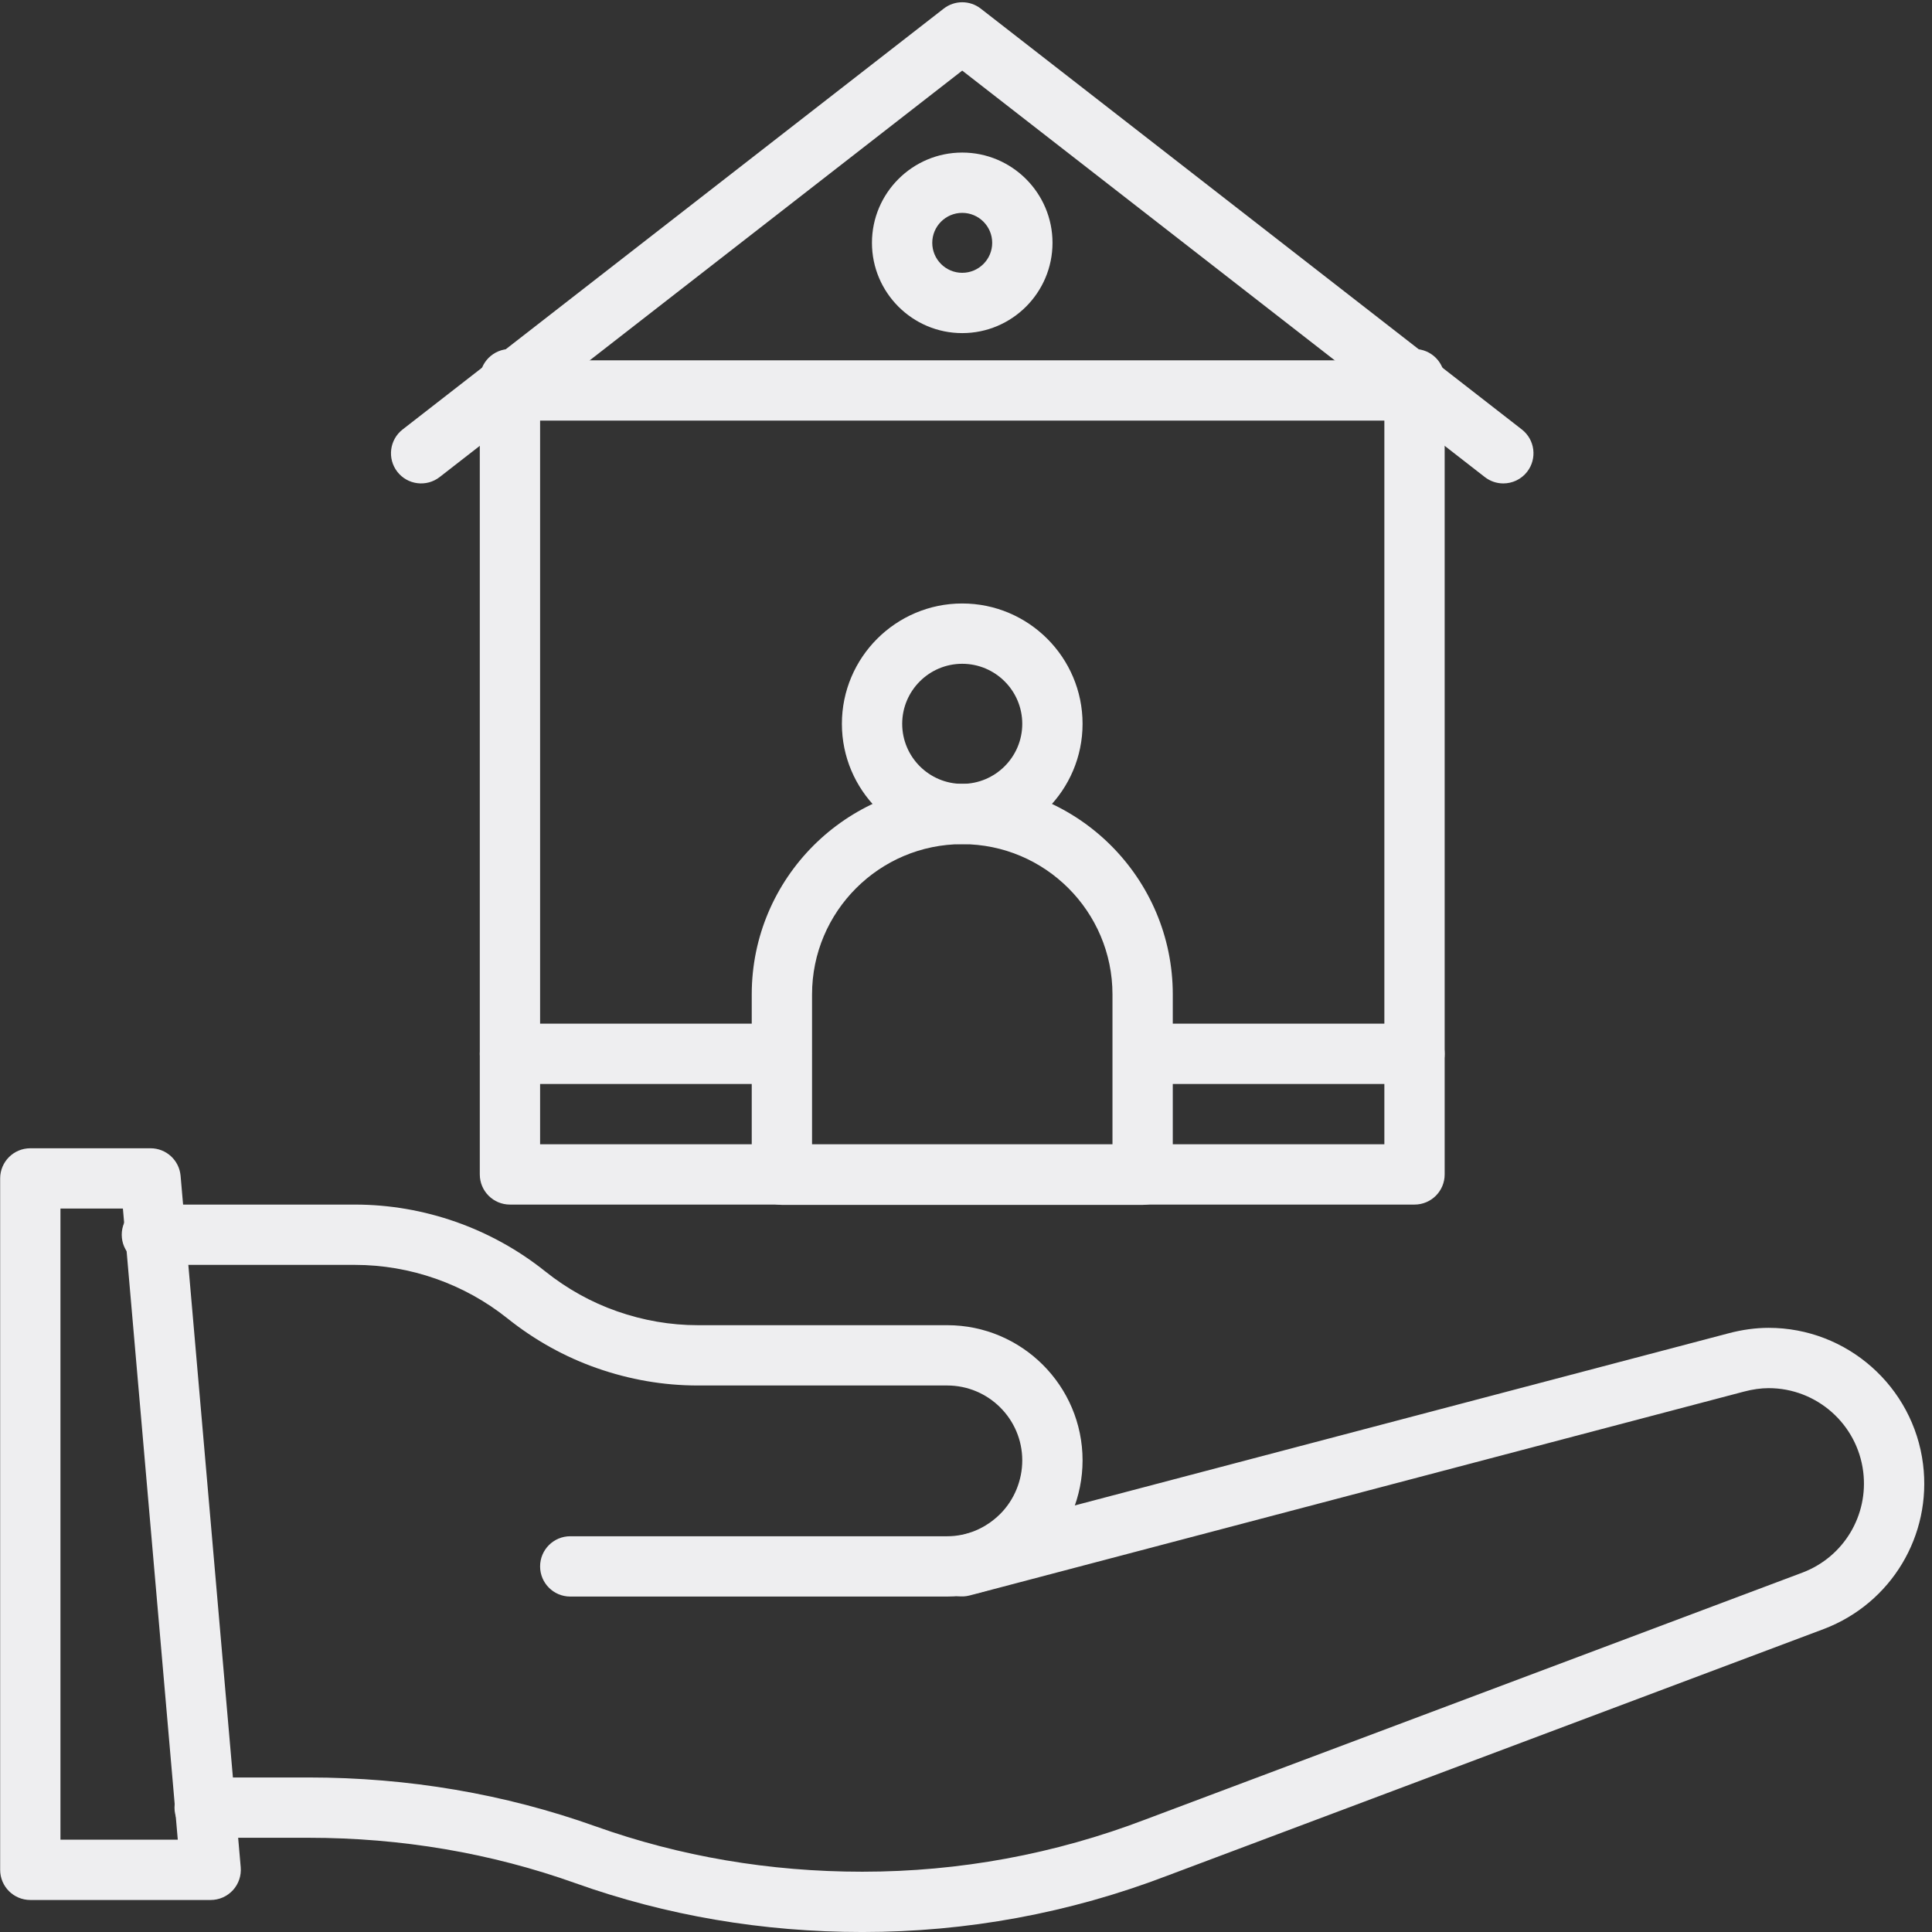
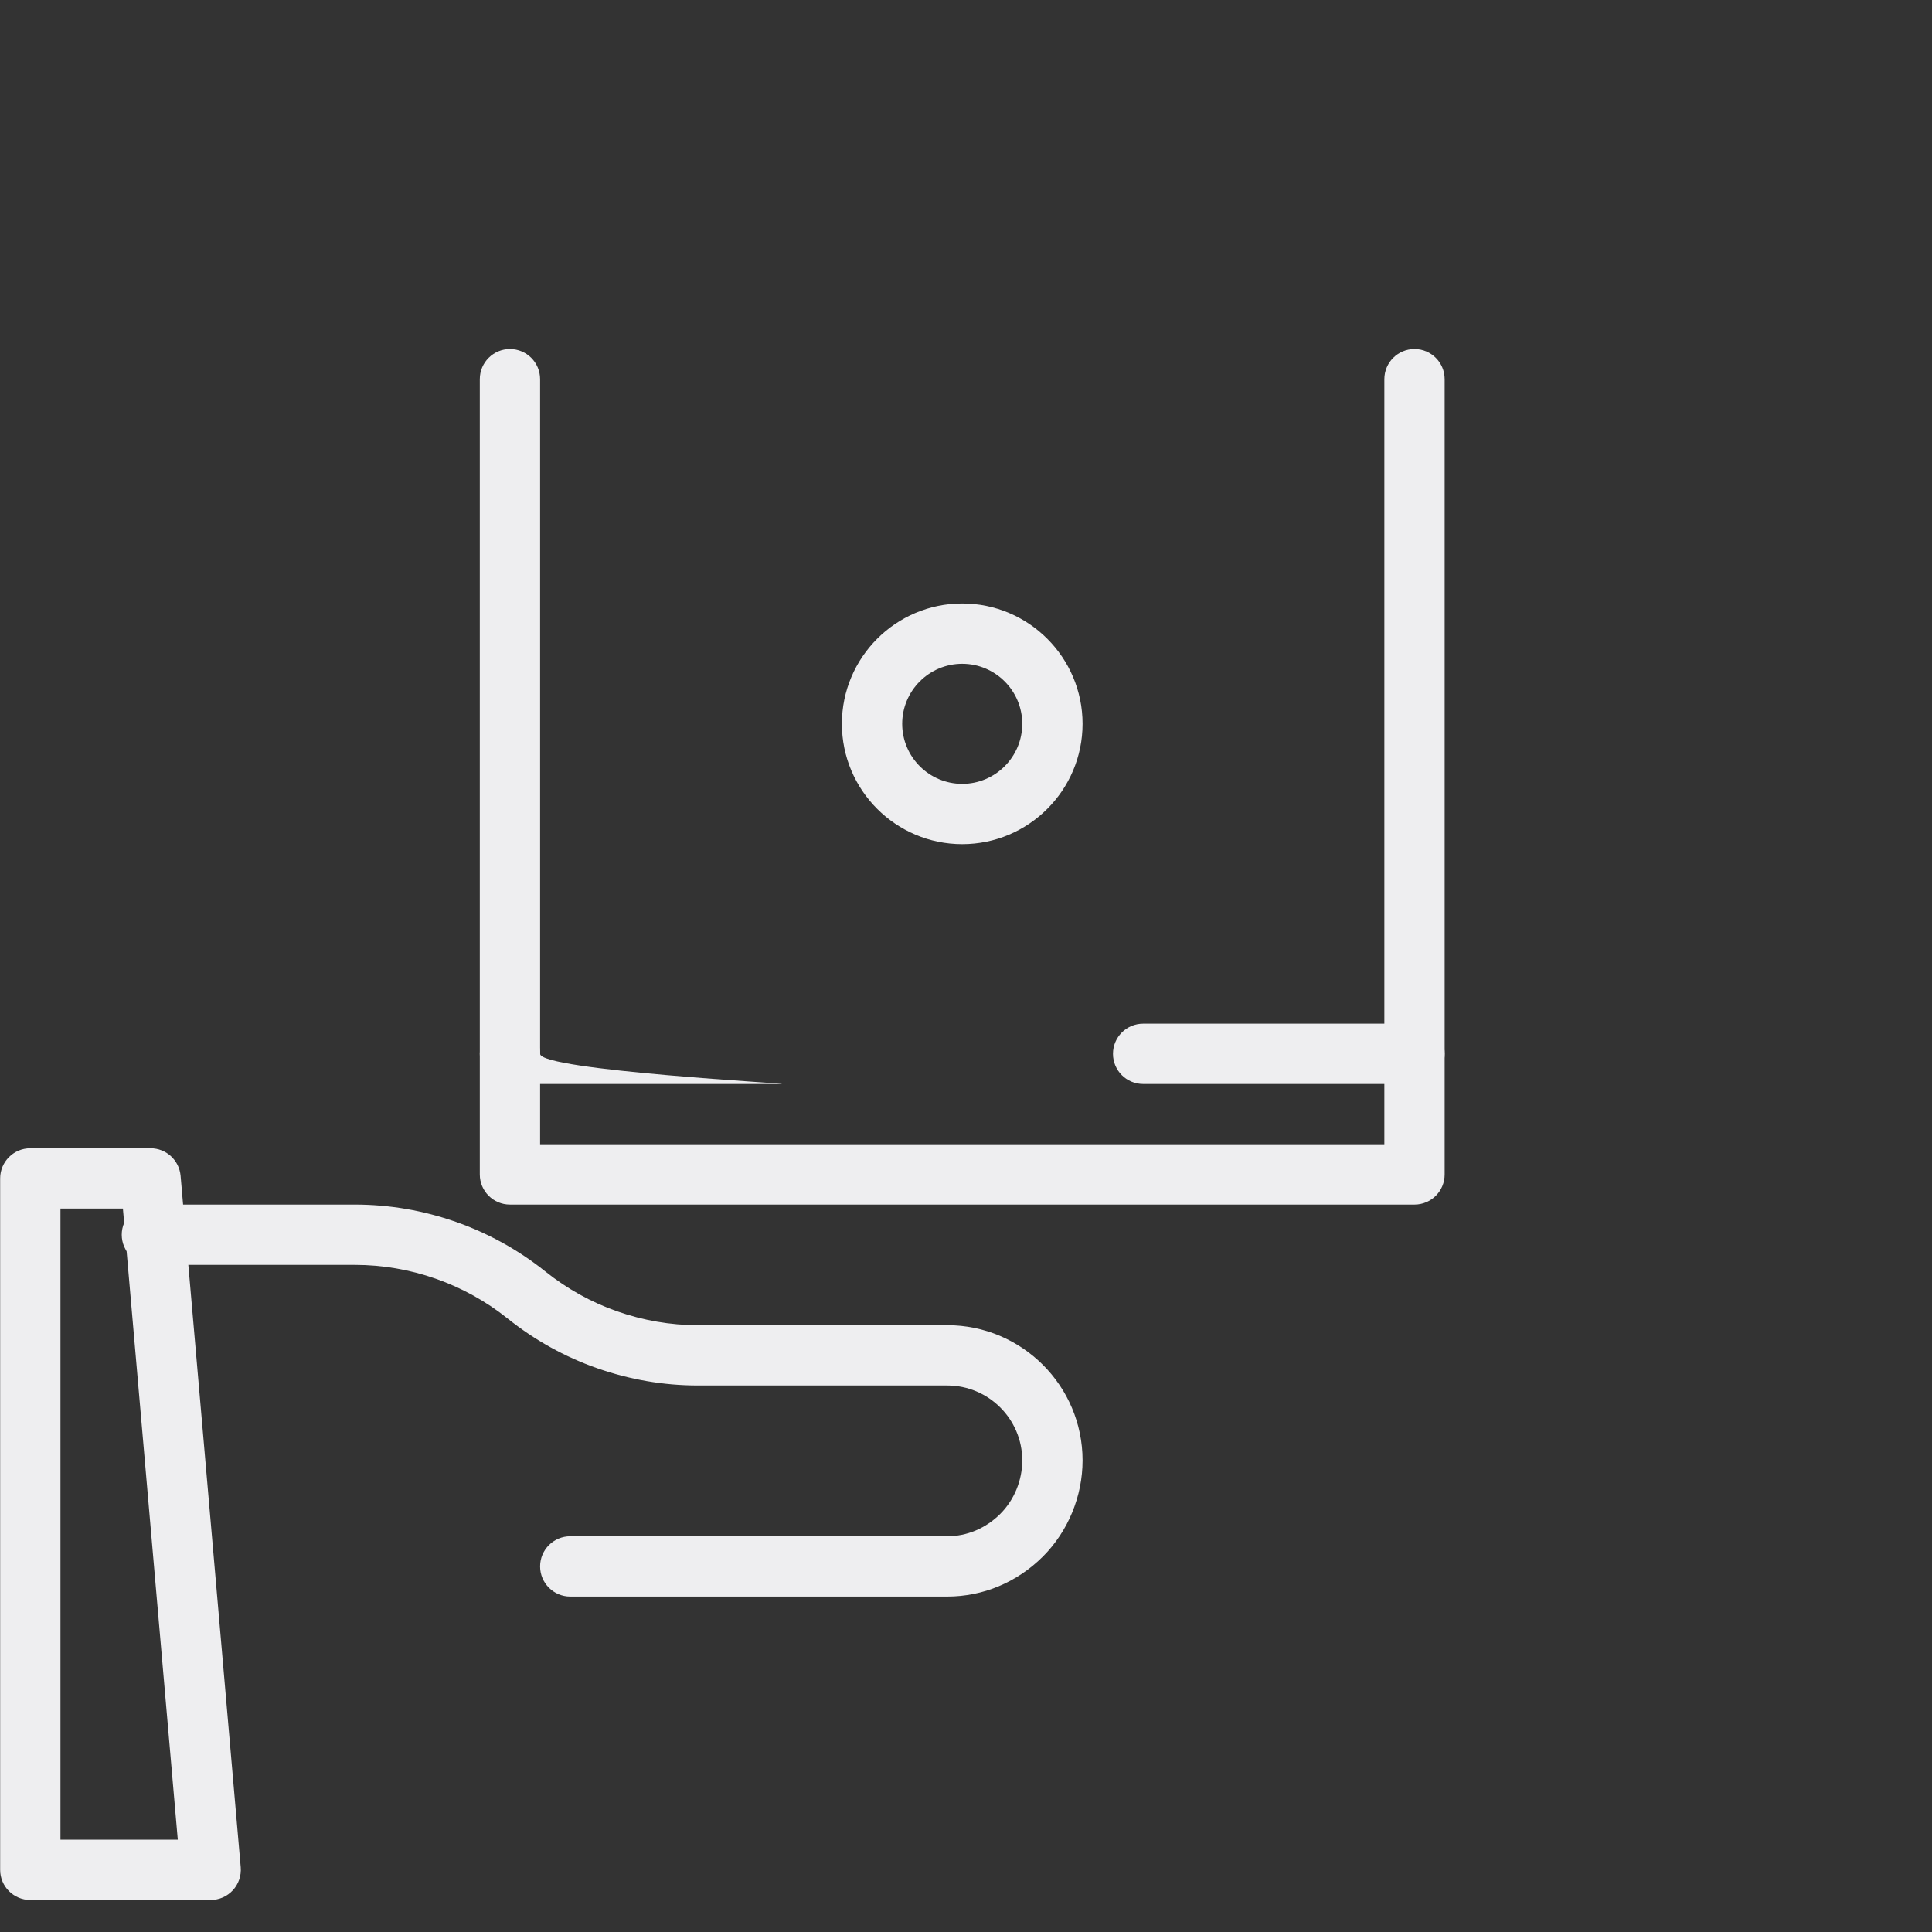
<svg xmlns="http://www.w3.org/2000/svg" fill="#eeeef0" height="512.6" preserveAspectRatio="xMidYMid meet" version="1" viewBox="19.7 18.4 512.6 512.6" width="512.6" zoomAndPan="magnify">
  <rect x="19.7" y="18.4" width="512.6" height="512.6" fill="#333333" stroke="none" />
  <g>
    <g>
      <g>
        <g id="change1_4">
          <path d="M75.596,522.505H27.74c-4.418,0-8-3.582-8-8V331.06c0-4.418,3.582-8,8-8h31.904c4.15,0,7.61,3.173,7.97,7.307 l15.952,183.445c0.194,2.234-0.558,4.447-2.073,6.1C79.977,521.563,77.838,522.505,75.596,522.505z M35.74,506.505H66.87 L52.31,339.06H35.74V506.505z" />
        </g>
      </g>
      <g>
        <g id="change1_5">
-           <path d="M248.489,531.004c-26.422,0-52.042-4.363-76.147-12.968C149.97,510.05,126.164,506,101.584,506H74c-4.418,0-8-3.582-8-8 s3.582-8,8-8h27.584c26.418,0,52.034,4.363,76.137,12.968c22.374,7.986,46.183,12.036,70.768,12.036 c25.785,0,51.064-4.665,75.137-13.865l174.393-65.531c10.868-4.16,17.479-15.166,16.028-26.748 c-1.579-12.632-12.361-22.157-25.08-22.157c-2.06,0-4.275,0.312-6.587,0.925l-205.406,54.081 c-4.271,1.123-8.649-1.427-9.773-5.699c-1.125-4.272,1.427-8.648,5.699-9.773l205.391-54.077 c3.635-0.965,7.232-1.456,10.677-1.456c20.771,0,38.379,15.551,40.957,36.172c2.366,18.908-8.42,36.876-26.23,43.694 L329.297,516.1C303.436,525.984,276.234,531.004,248.489,531.004z" />
-         </g>
+           </g>
      </g>
      <g>
        <g id="change1_10">
          <path d="M271.012,442H171c-4.418,0-8-3.582-8-8s3.582-8,8-8h100.012c5.246,0,10.249-2.11,14.088-5.942 c3.699-3.707,5.827-8.88,5.827-14.183c0-10.959-8.934-19.875-19.916-19.875h-66.19c-9.045,0-18.044-1.549-26.747-4.603 c-8.528-2.987-16.511-7.425-23.721-13.188C142.901,359.045,128.526,354,113.877,354H60c-4.418,0-8-3.582-8-8s3.582-8,8-8h53.877 c18.269,0,36.193,6.291,50.47,17.713c5.795,4.633,12.196,8.194,19.022,10.586c7,2.456,14.216,3.701,21.453,3.701h66.19 c19.804,0,35.916,16.094,35.916,35.875c0,9.509-3.832,18.802-10.514,25.496C289.543,438.229,280.525,442,271.012,442z" />
        </g>
      </g>
      <g>
        <g id="change1_6">
          <path d="M395,338H155c-4.418,0-8-3.582-8-8V119c0-4.418,3.582-8,8-8s8,3.582,8,8v203h224V119c0-4.418,3.582-8,8-8s8,3.582,8,8 v211C403,334.418,399.418,338,395,338z" />
        </g>
      </g>
      <g>
        <g id="change1_7">
-           <path d="M418.56,146.662c-1.717,0-3.445-0.55-4.905-1.686L275,37.134L136.346,144.977c-3.487,2.711-8.513,2.086-11.227-1.403 c-2.712-3.488-2.084-8.514,1.403-11.227L270.088,20.684c2.889-2.246,6.934-2.247,9.823,0l143.565,111.663 c3.488,2.713,4.116,7.739,1.403,11.227C423.304,145.601,420.943,146.662,418.56,146.662z" />
-         </g>
+           </g>
      </g>
      <g>
        <g id="change1_1">
-           <path d="M395,130H155c-4.418,0-8-3.582-8-8s3.582-8,8-8h240c4.418,0,8,3.582,8,8S399.418,130,395,130z" />
-         </g>
+           </g>
      </g>
      <g>
        <g id="change1_11">
-           <path d="M275,106.782c-13.207,0-23.952-10.745-23.952-23.952S261.793,58.878,275,58.878s23.952,10.745,23.952,23.952 S288.207,106.782,275,106.782z M275,74.878c-4.385,0-7.952,3.567-7.952,7.952s3.567,7.952,7.952,7.952s7.952-3.567,7.952-7.952 S279.385,74.878,275,74.878z" />
-         </g>
+           </g>
      </g>
      <g>
        <g id="change1_2">
-           <path d="M322.863,338.081h-95.711c-4.418,0-8-3.582-8-8v-47.855c0-30.798,25.057-55.855,55.855-55.855 c30.799,0,55.856,25.057,55.856,55.855v47.855C330.863,334.499,327.281,338.081,322.863,338.081z M235.152,322.081h79.711 v-39.855c0-21.976-17.879-39.855-39.855-39.855s-39.855,17.879-39.855,39.855V322.081z" />
-         </g>
+           </g>
      </g>
      <g>
        <g id="change1_8">
          <path d="M275,242.372c-17.605,0-31.928-14.323-31.928-31.928s14.323-31.928,31.928-31.928c17.605,0,31.928,14.323,31.928,31.928 S292.605,242.372,275,242.372z M275,194.517c-8.783,0-15.928,7.145-15.928,15.928s7.145,15.928,15.928,15.928 c8.782,0,15.928-7.145,15.928-15.928S283.782,194.517,275,194.517z" />
        </g>
      </g>
      <g>
        <g id="change1_9">
          <path d="M395,306h-72c-4.418,0-8-3.582-8-8s3.582-8,8-8h72c4.418,0,8,3.582,8,8S399.418,306,395,306z" />
        </g>
      </g>
      <g>
        <g id="change1_3">
-           <path d="M227,306h-72c-4.418,0-8-3.582-8-8s3.582-8,8-8h72c4.418,0,8,3.582,8,8S231.418,306,227,306z" />
+           <path d="M227,306h-72c-4.418,0-8-3.582-8-8s3.582-8,8-8c4.418,0,8,3.582,8,8S231.418,306,227,306z" />
        </g>
      </g>
    </g>
  </g>
</svg>